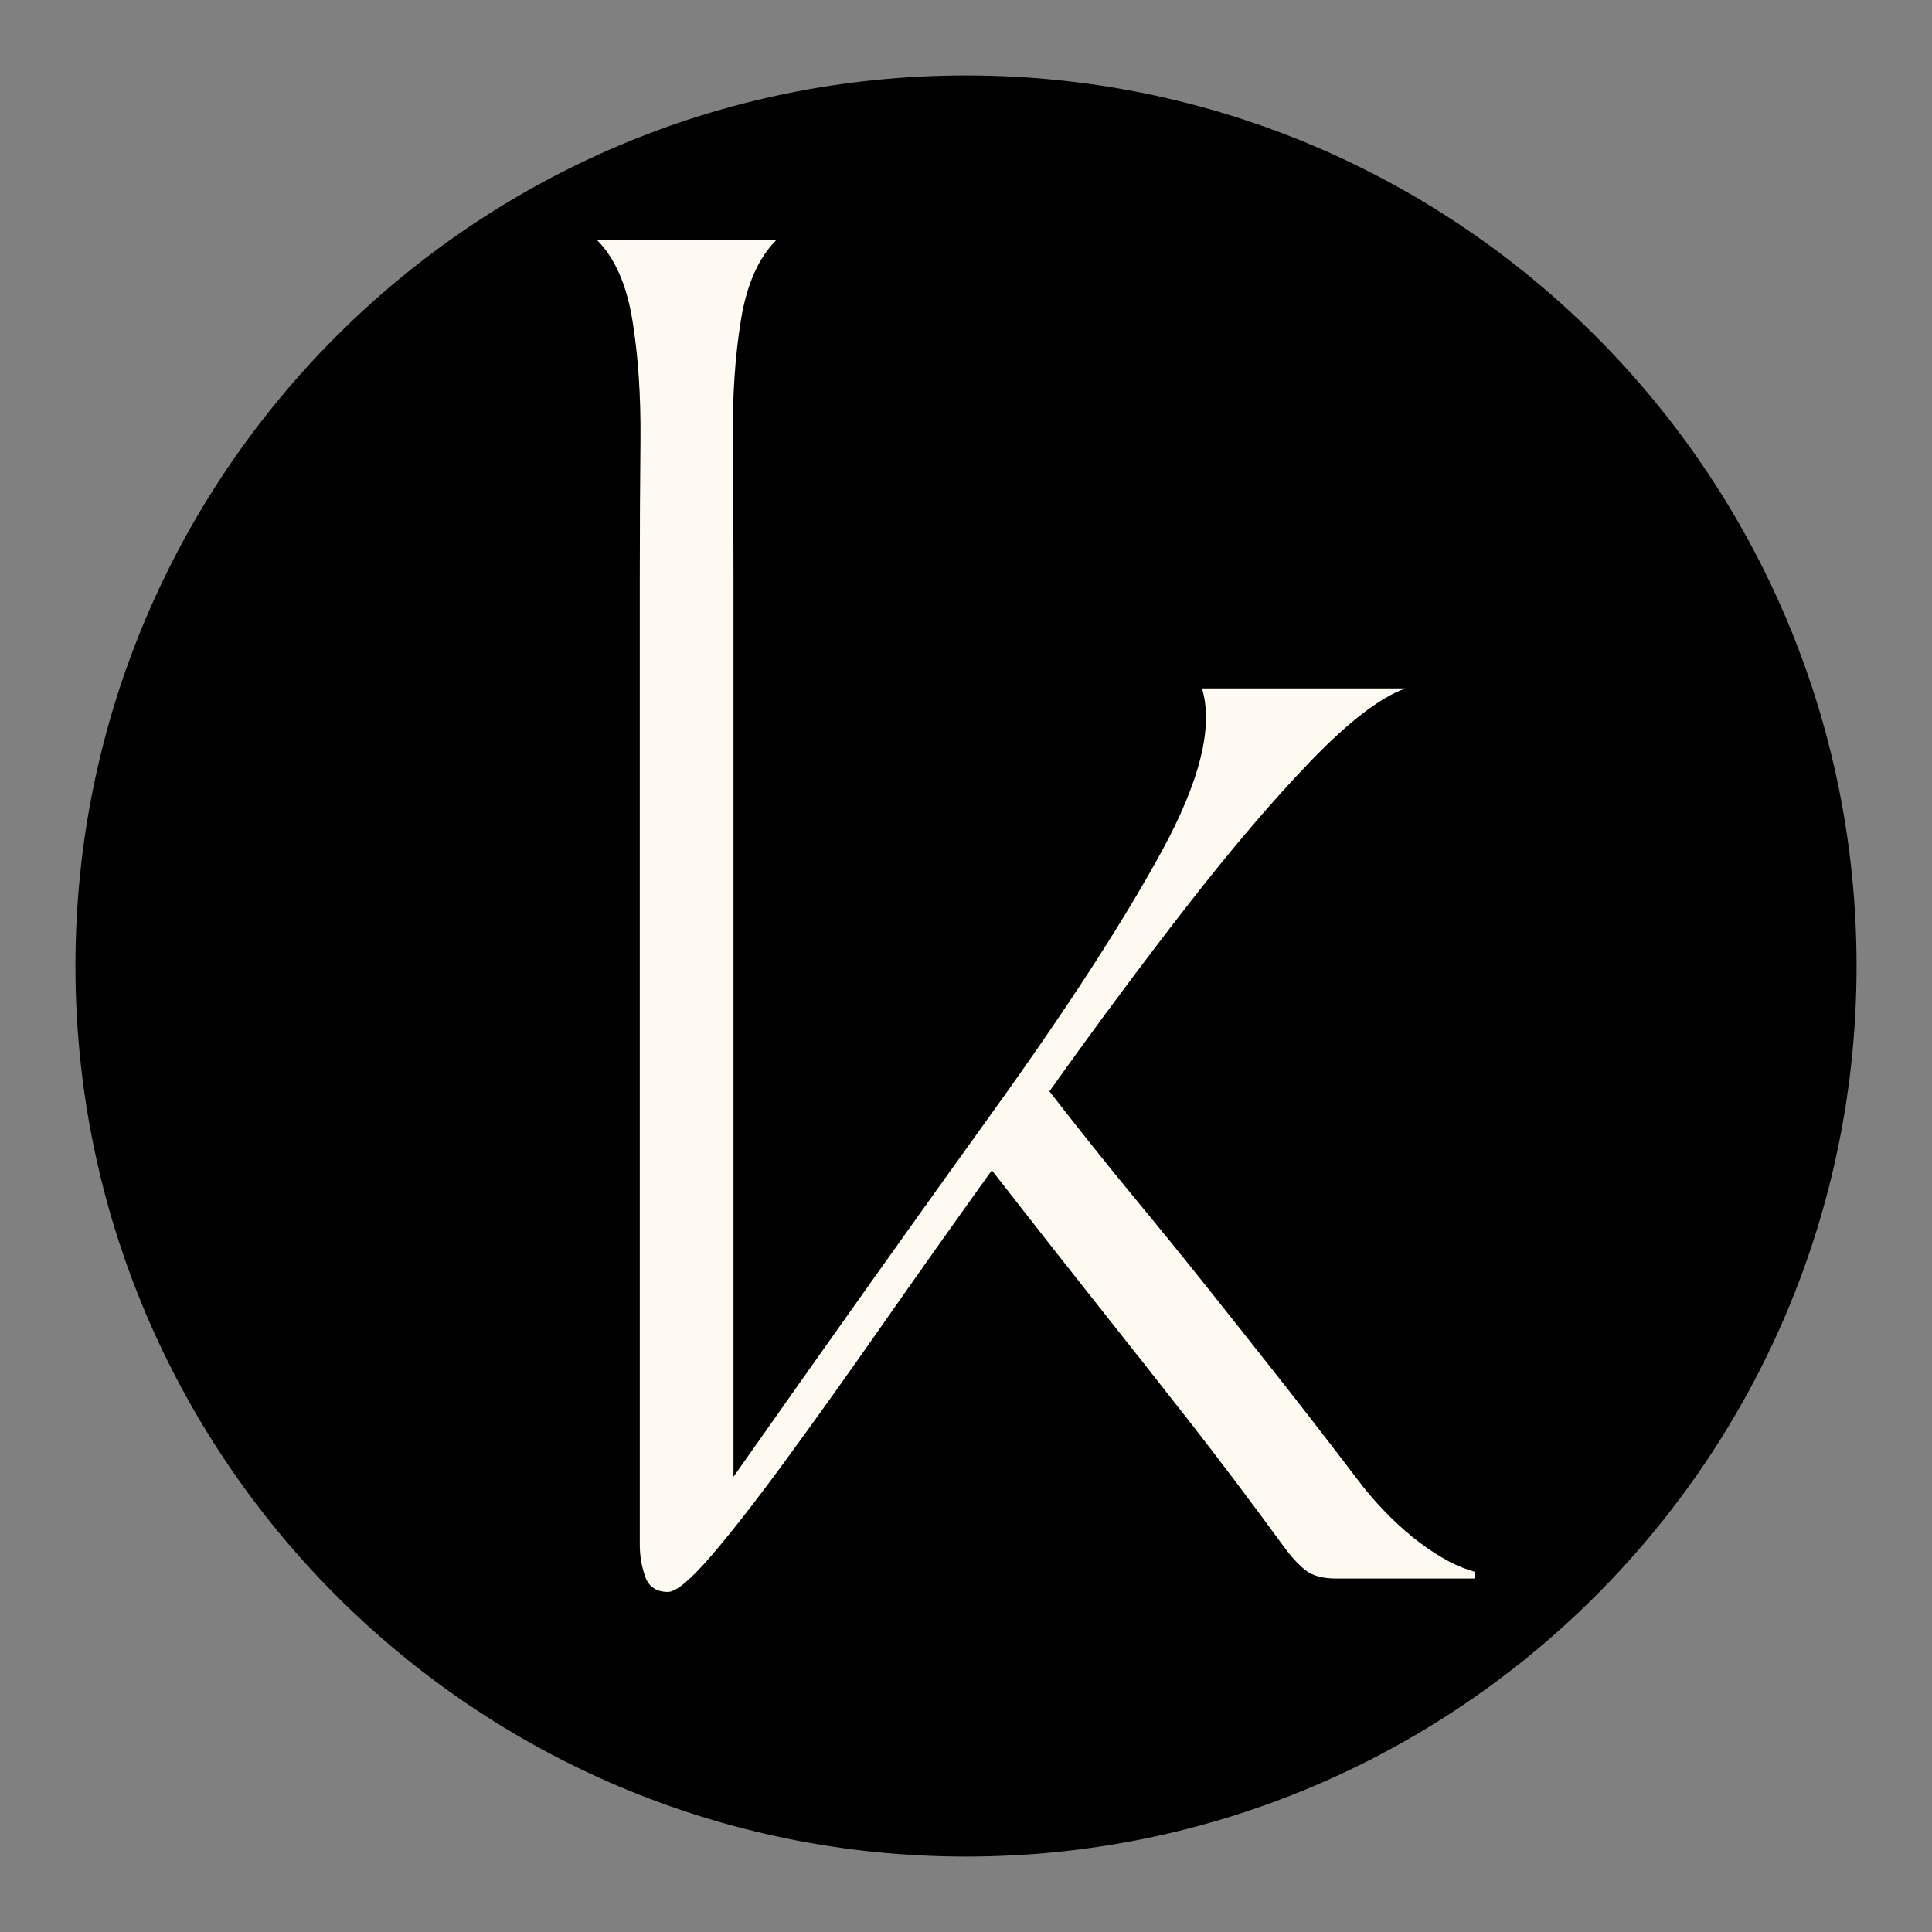
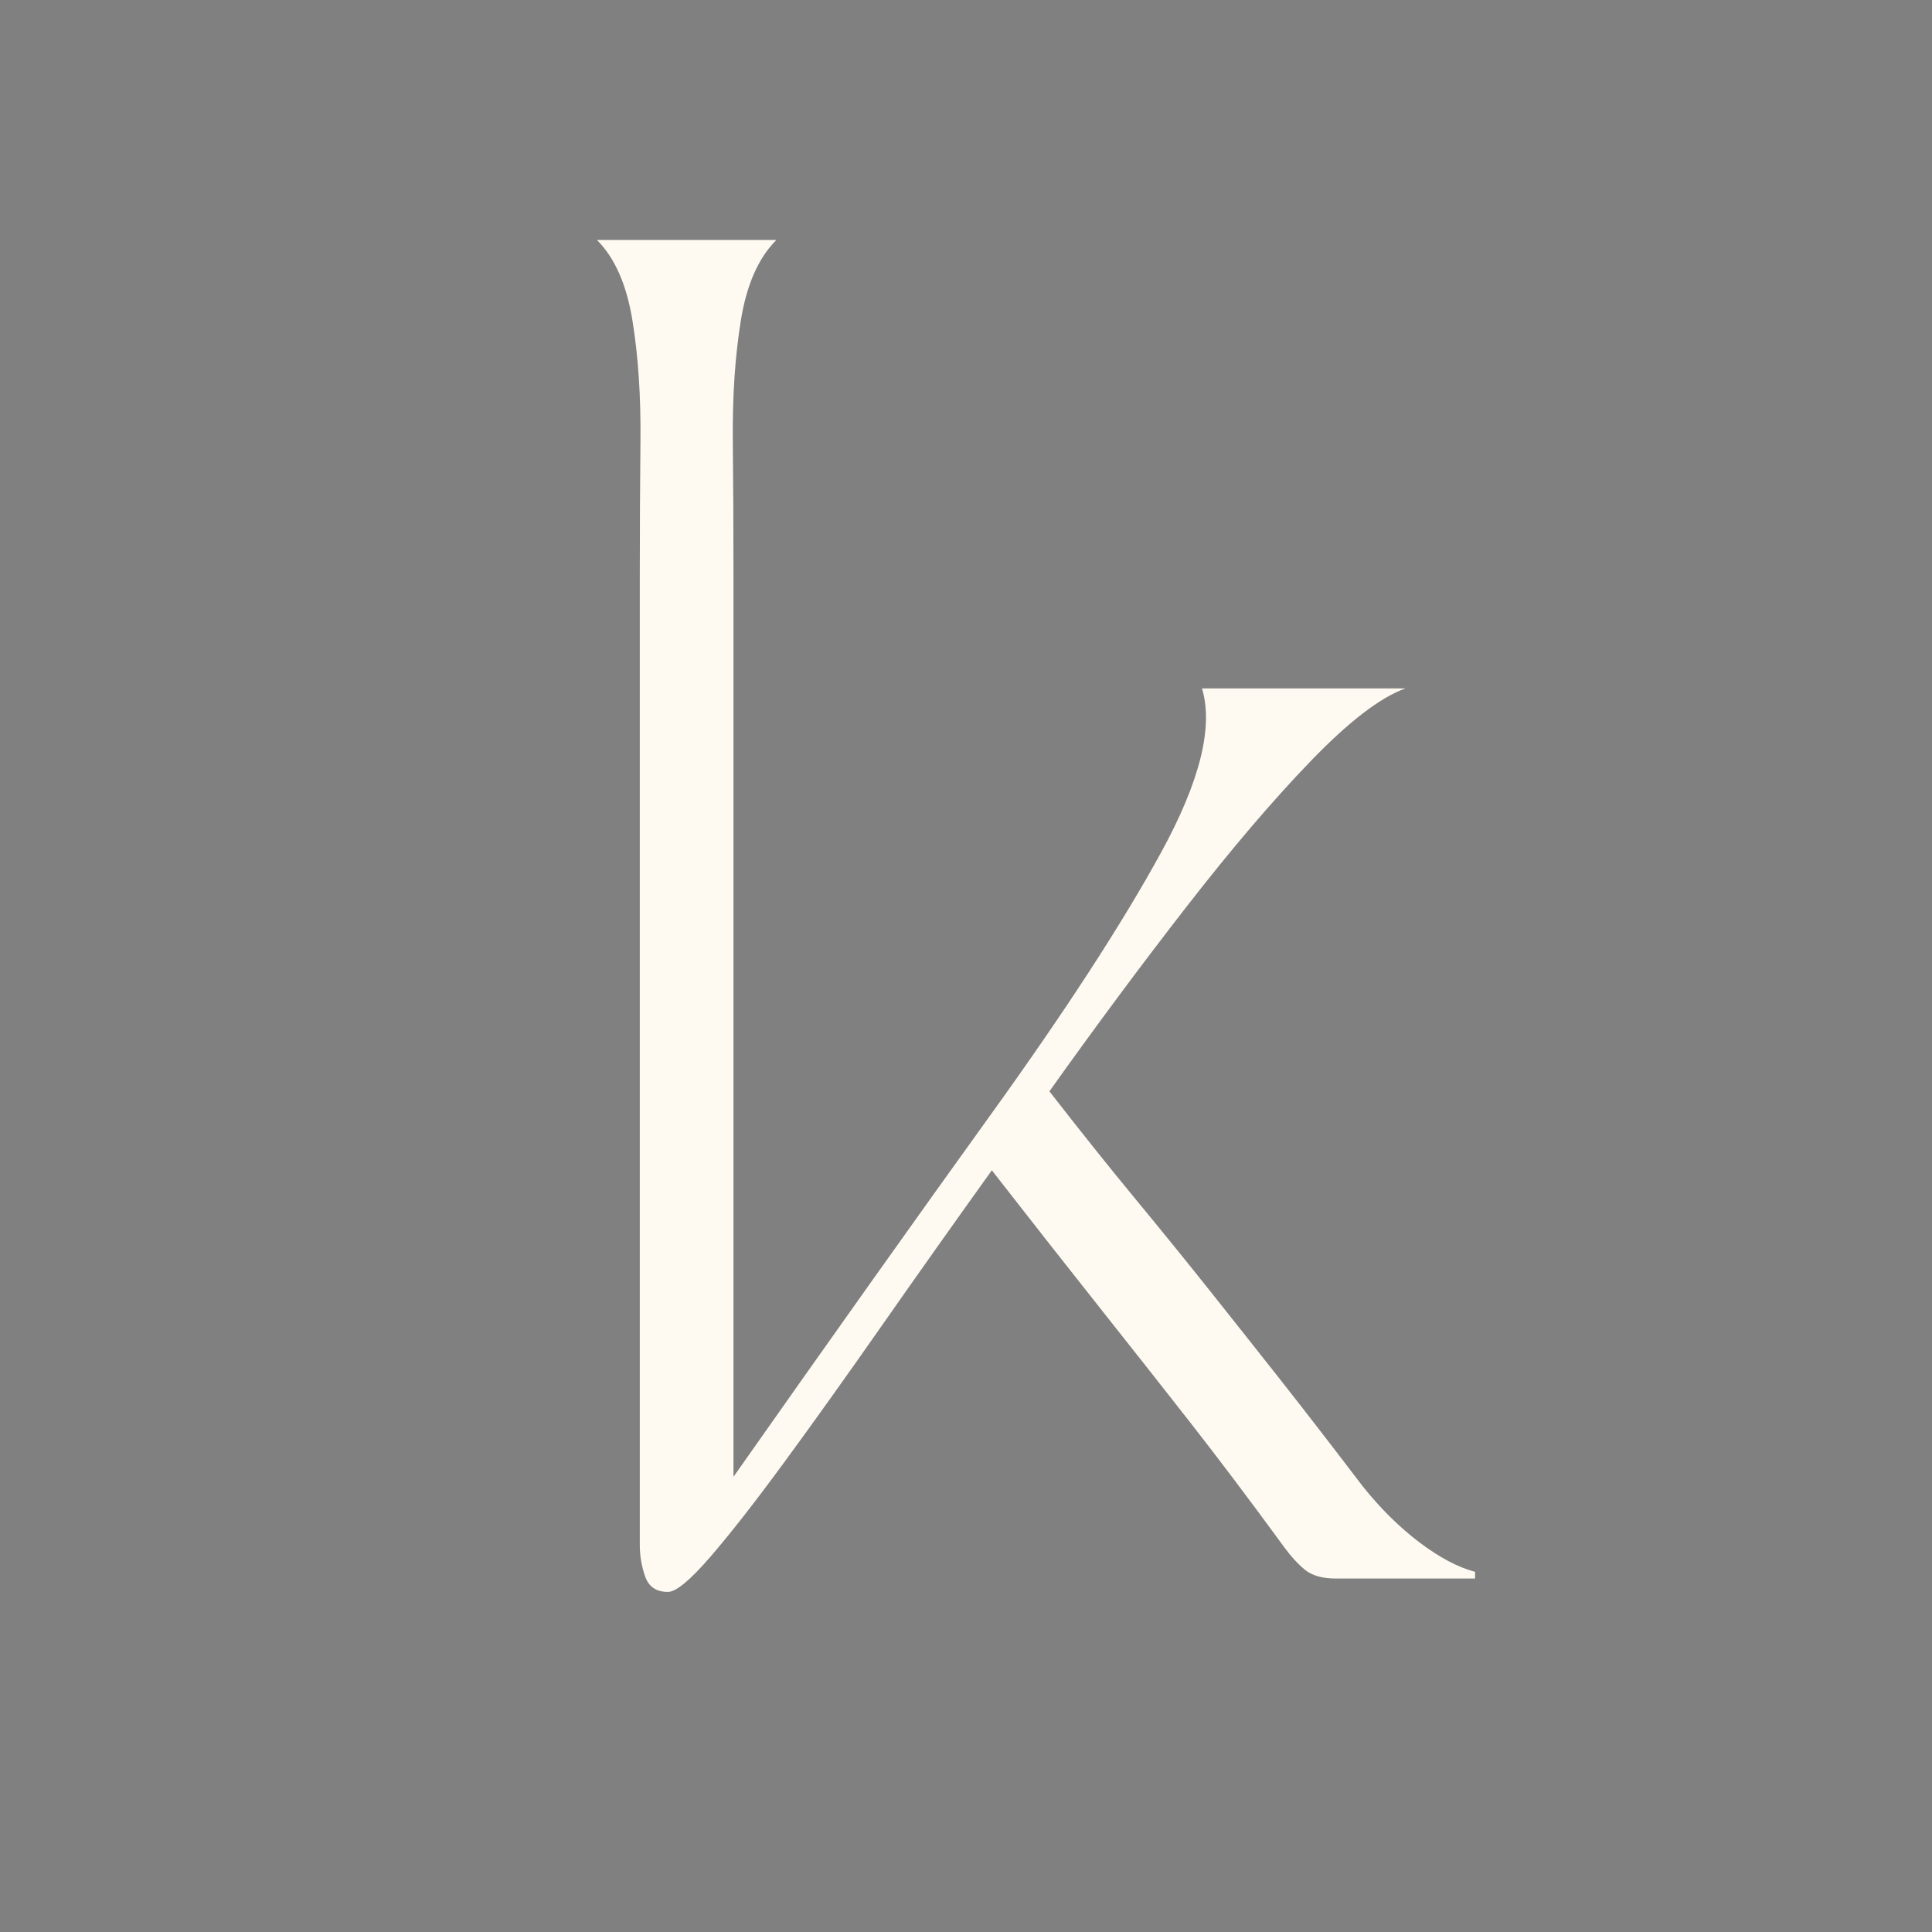
<svg xmlns="http://www.w3.org/2000/svg" version="1.2" preserveAspectRatio="xMidYMid meet" height="1080" viewBox="0 0 810 810" zoomAndPan="magnify" width="1080">
  <rect x="0" y="0" width="810" height="810" fill="#808080" stroke="none" />
  <defs>
    <clipPath id="26a0d90505">
-       <path d="M 31.625 31.625 L 778.375 31.625 L 778.375 778.375 L 31.625 778.375 Z M 31.625 31.625" />
-     </clipPath>
+       </clipPath>
    <clipPath id="e156140e98">
-       <path d="M 405 31.625 C 198.789 31.625 31.625 198.789 31.625 405 C 31.625 611.211 198.789 778.375 405 778.375 C 611.211 778.375 778.375 611.211 778.375 405 C 778.375 198.789 611.211 31.625 405 31.625 Z M 405 31.625" />
-     </clipPath>
+       </clipPath>
  </defs>
  <g id="dc46b2b149">
    <g clip-path="url(#26a0d90505)" clip-rule="nonzero">
      <g clip-path="url(#e156140e98)" clip-rule="nonzero">
        <path d="M 31.625 31.625 L 778.375 31.625 L 778.375 778.375 L 31.625 778.375 Z M 31.625 31.625" style="stroke:none;fill-rule:nonzero;fill:#000000;fill-opacity:1;" />
      </g>
    </g>
    <g style="fill:#fffaf1;fill-opacity:1;">
      <g transform="translate(230.642, 661.806)">
        <path d="M 19.641 -561.188 L 94.844 -561.188 C 87.352 -553.707 82.395 -542.484 79.969 -527.516 C 77.539 -512.547 76.414 -495.707 76.594 -477 C 76.781 -458.301 76.875 -439.598 76.875 -420.891 L 76.875 -42.656 C 117.656 -100.645 153.664 -151.336 184.906 -194.734 C 216.145 -238.129 239.898 -274.695 256.172 -304.438 C 272.453 -334.188 278.16 -357.102 273.297 -373.188 L 358.594 -373.188 C 348.125 -369.445 334.938 -359.344 319.031 -342.875 C 303.133 -326.414 285.738 -306.023 266.844 -281.703 C 247.945 -257.391 228.773 -231.578 209.328 -204.266 C 222.422 -187.43 234.297 -172.562 244.953 -159.656 C 255.617 -146.75 265.723 -134.305 275.266 -122.328 C 284.805 -110.359 294.812 -97.734 305.281 -84.453 C 315.758 -71.172 327.547 -55.926 340.641 -38.719 C 348.117 -29.363 356.066 -21.504 364.484 -15.141 C 372.91 -8.785 380.676 -4.676 387.781 -2.812 L 387.781 0 L 329.422 0 C 323.805 0 319.5 -1.211 316.5 -3.641 C 313.508 -6.078 310.52 -9.352 307.531 -13.469 C 293.312 -32.926 280.125 -50.414 267.969 -65.938 C 255.812 -81.469 243.273 -97.367 230.359 -113.641 C 217.453 -129.91 202.395 -149.082 185.188 -171.156 C 169.102 -148.707 153.672 -126.914 138.891 -105.781 C 124.117 -84.645 110.555 -65.656 98.203 -48.812 C 85.859 -31.977 75.477 -18.695 67.062 -8.969 C 58.645 0.75 52.754 5.609 49.391 5.609 C 44.523 5.609 41.344 3.457 39.844 -0.844 C 38.344 -5.145 37.594 -9.539 37.594 -14.031 L 37.594 -420.891 C 37.594 -439.598 37.688 -458.301 37.875 -477 C 38.062 -495.707 36.938 -512.547 34.5 -527.516 C 32.07 -542.484 27.117 -553.707 19.641 -561.188 Z M 19.641 -561.188" style="stroke:none" />
      </g>
    </g>
  </g>
</svg>